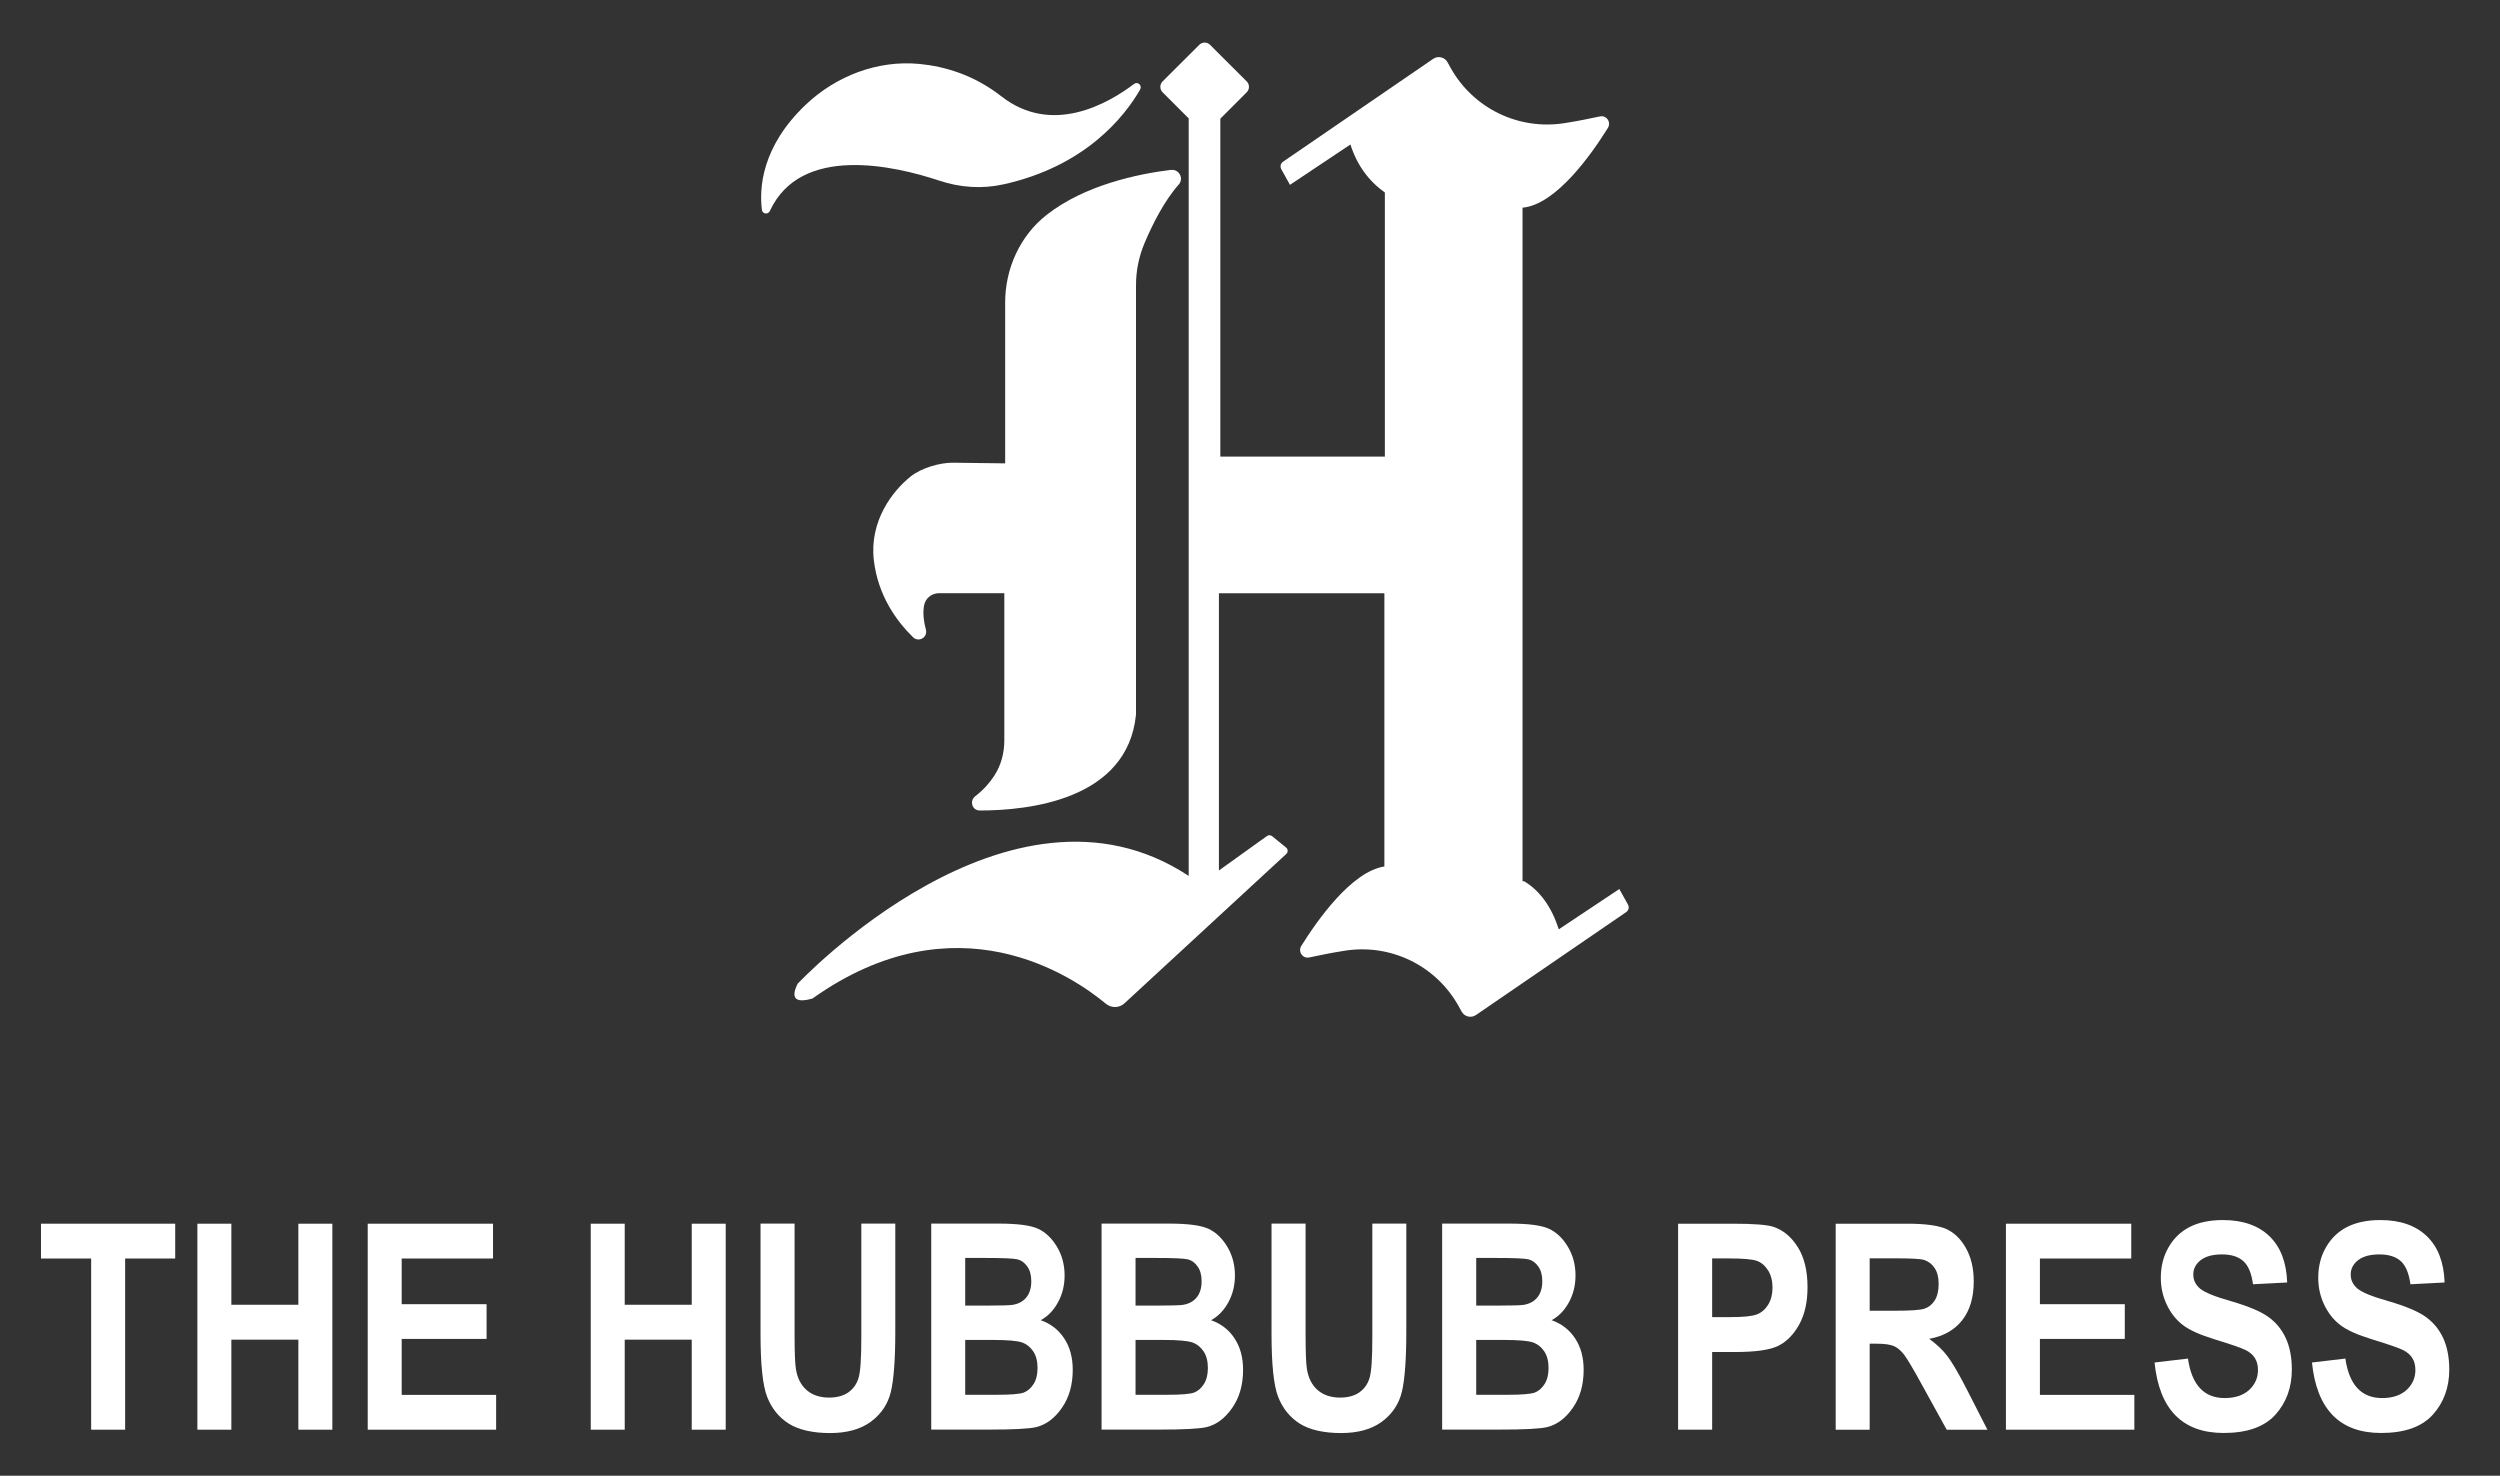
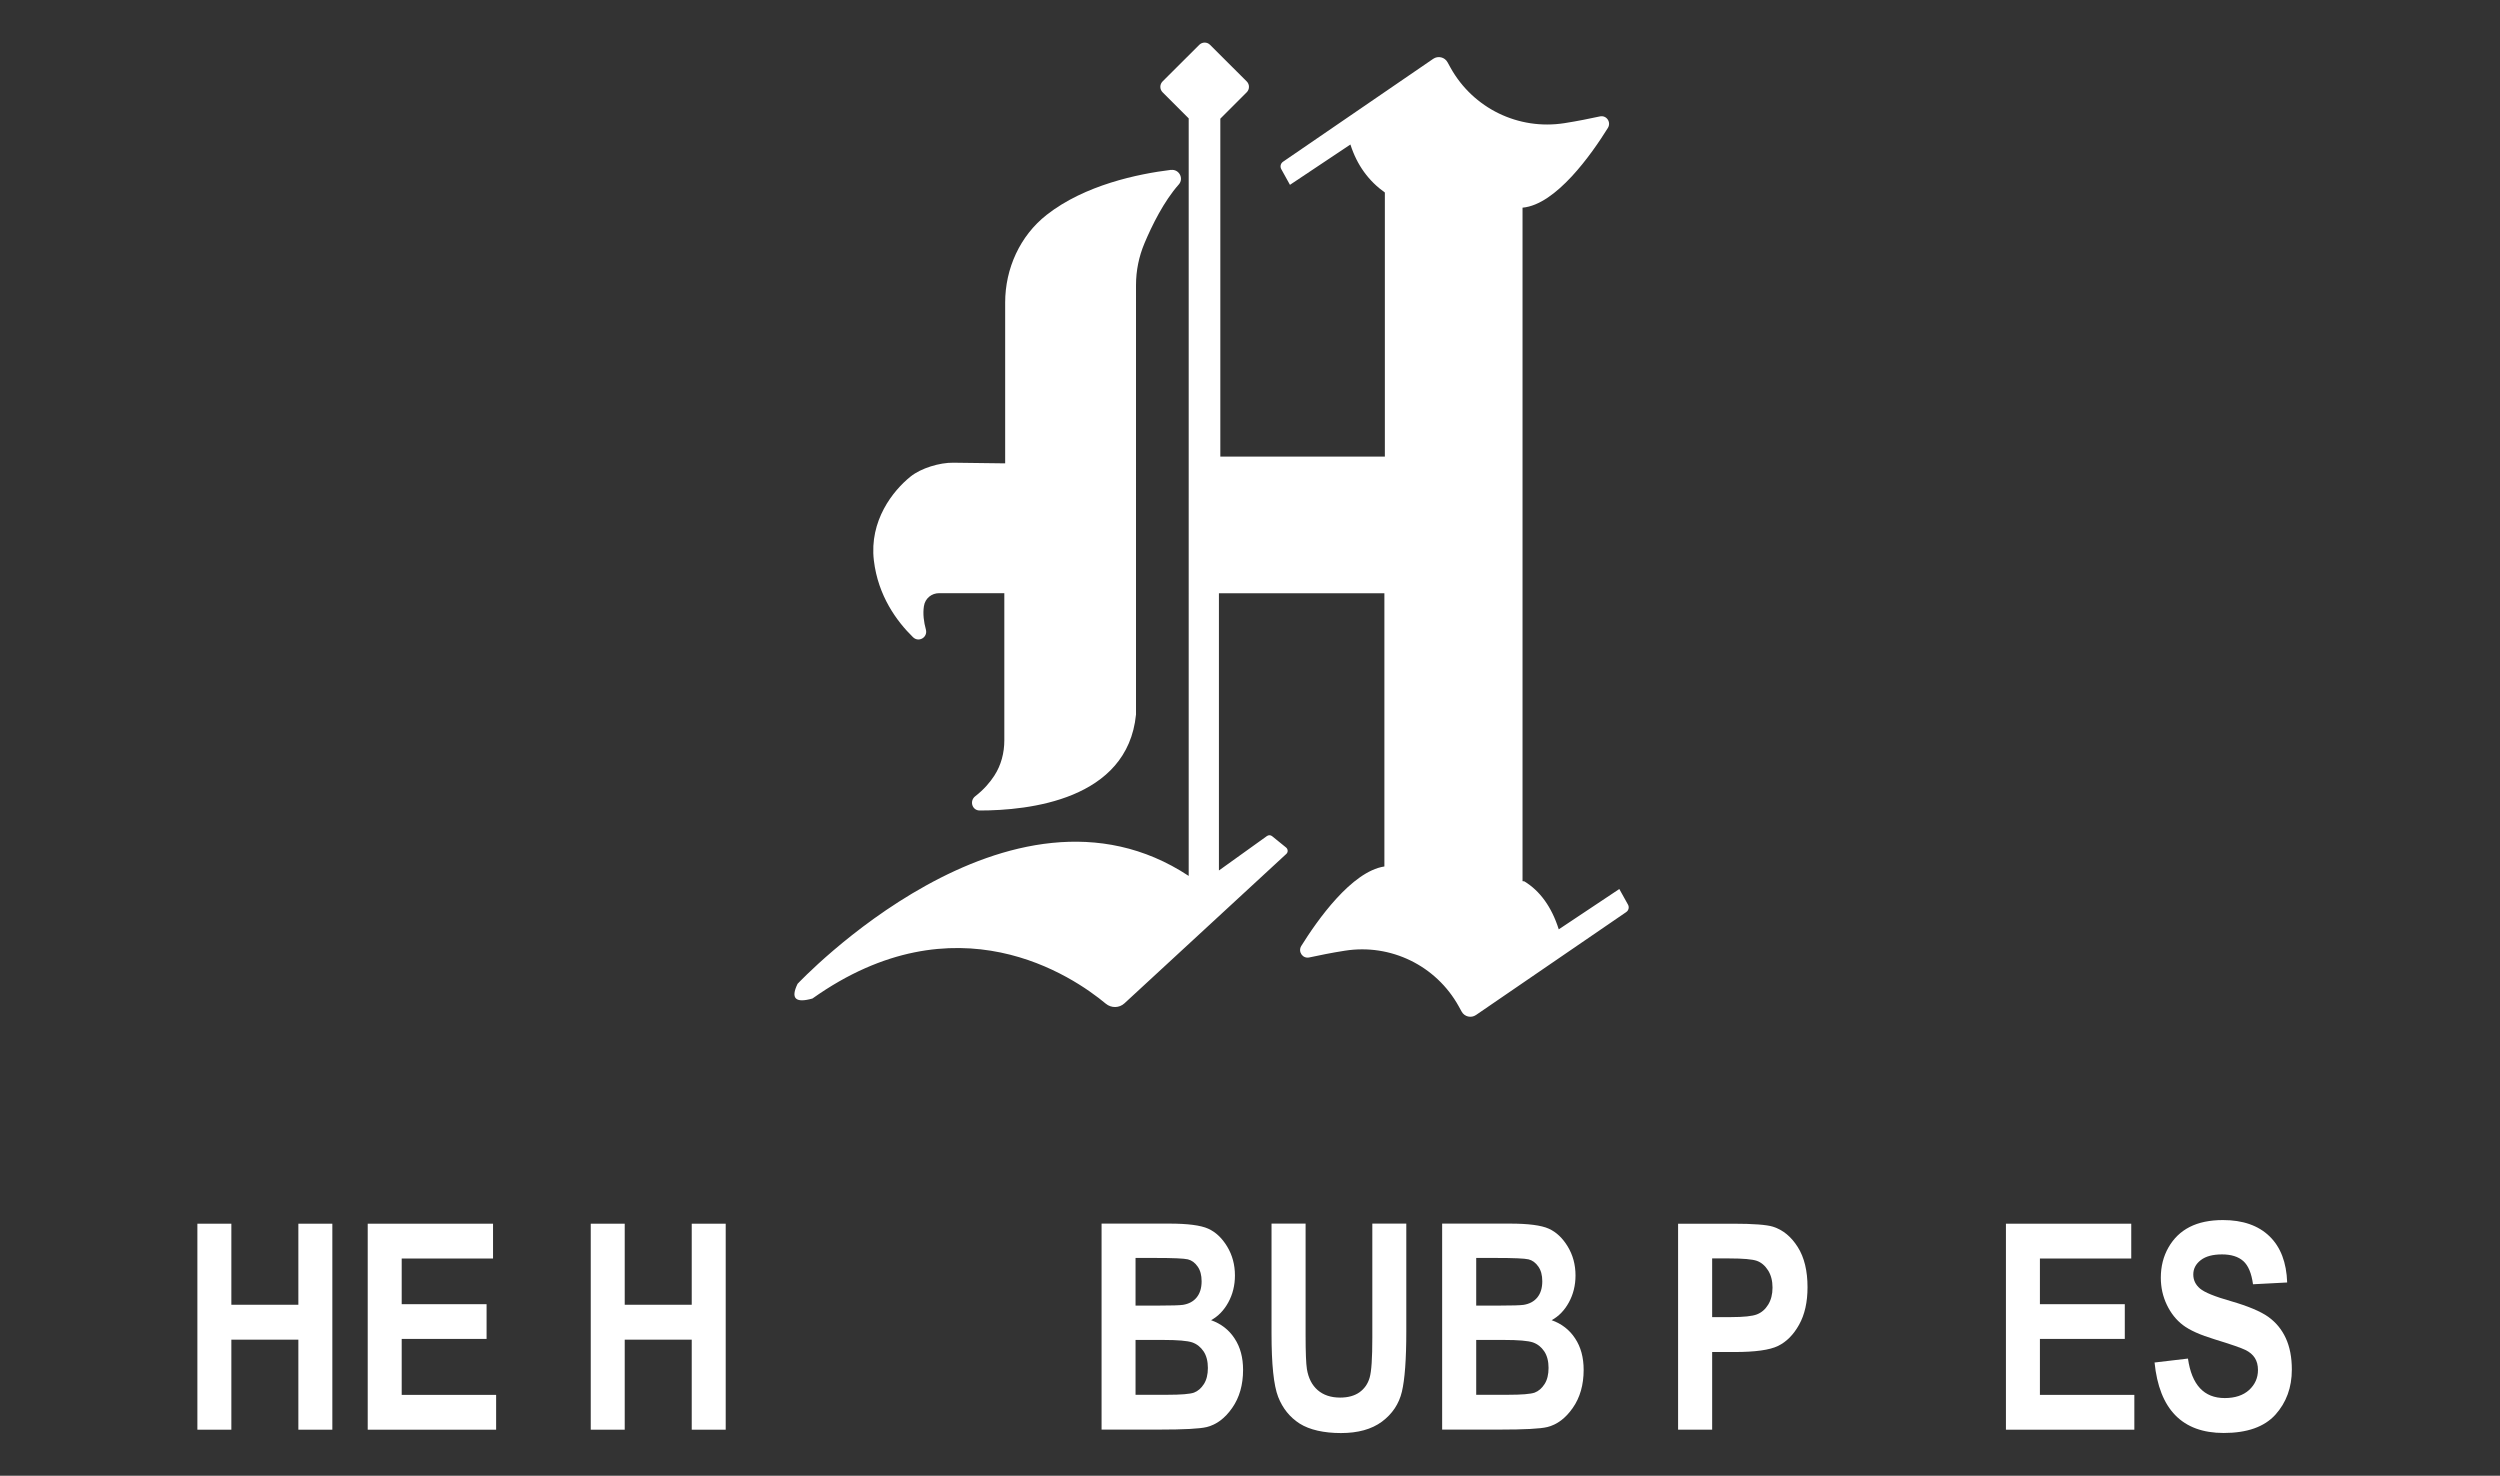
<svg xmlns="http://www.w3.org/2000/svg" id="Layer_1" data-name="Layer 1" viewBox="0 0 267.12 157.68">
  <rect x="0" y="0" width="267.12" height="157.68" fill="#333333" stroke="none" />
  <defs>
    <style>
      .cls-1 {
        fill: #fff;
      }
    </style>
  </defs>
  <g>
    <path class="cls-1" d="M125.12,18.15c-3.52.43-9.21,1.61-13.29,4.81-2.85,2.24-4.43,5.74-4.43,9.37v17.18s-5.55-.07-5.55-.07c-1.45-.02-3.44.58-4.56,1.48-1.88,1.51-4.42,4.71-3.92,8.96.45,3.8,2.46,6.52,4.18,8.2.61.6,1.6.02,1.38-.81-.22-.8-.34-1.68-.21-2.51s.82-1.38,1.62-1.38h6.97v15.72c0,1.34-.34,2.66-1.07,3.78-.46.71-1.11,1.48-2.04,2.2-.64.5-.33,1.52.48,1.52,5.2,0,15.79-1.11,16.7-10.25V30.46c0-1.54.31-3.06.91-4.48.79-1.88,2.07-4.48,3.66-6.27.57-.64.03-1.66-.83-1.55Z" />
-     <path class="cls-1" d="M121.82,9.57c-1.67,2.89-5.85,8.21-14.66,10.14-2.25.49-4.58.33-6.77-.4-4.83-1.61-14.84-3.91-18.13,3.23-.19.41-.79.34-.85-.11-.29-2.26-.07-6.75,4.7-11.26,3.25-3.07,7.66-4.76,12.12-4.34,2.69.26,5.82,1.16,8.76,3.46,5.41,4.23,11.39.79,14.18-1.32.39-.3.9.16.65.59Z" />
+     <path class="cls-1" d="M121.82,9.57Z" />
    <path class="cls-1" d="M173.75,97.46l-16.04,10.99c-.52.36-1.24.19-1.54-.37-.11-.19-.21-.38-.32-.58-2.41-4.33-7.25-6.69-12.15-5.92-1.42.22-2.77.5-3.8.72-.71.16-1.24-.61-.86-1.23,1.71-2.74,5.37-7.95,8.88-8.49v-29.19h-17.68v29.62l5.13-3.68c.17-.12.4-.12.56.02l1.48,1.2c.22.18.24.51.02.7l-17.28,15.95c-.56.52-1.41.53-2,.04-3.52-2.93-15.98-11.46-31.34-.55-1.8.51-2.36.01-1.59-1.57,0,0,22.66-24.16,41.79-11.53V12.66h.01l-2.8-2.8c-.32-.32-.32-.84,0-1.16l3.92-3.91c.32-.32.84-.32,1.15,0l3.92,3.91c.32.32.32.84,0,1.16l-2.82,2.82v36.11h17.58v-28.22c-1.73-1.23-2.98-2.93-3.68-5.13l-6.46,4.31-.93-1.68c-.15-.27-.07-.61.19-.79l16.04-10.99c.52-.36,1.24-.19,1.54.37.11.19.21.39.32.58,2.41,4.33,7.25,6.69,12.16,5.92,1.42-.22,2.77-.5,3.79-.72.71-.16,1.24.61.86,1.23-1.74,2.8-5.54,8.2-9.12,8.52v71.96l.19.02c1.68,1.02,2.93,2.75,3.68,5.13l6.47-4.31.93,1.67c.15.27.07.62-.19.79Z" />
  </g>
  <g>
-     <path class="cls-1" d="M9.74,152.76v-18.29h-5.36v-3.72h14.34v3.72h-5.35v18.29h-3.63Z" />
    <path class="cls-1" d="M21.09,152.76v-22.01h3.63v8.66h7.16v-8.66h3.63v22.01h-3.63v-9.62h-7.16v9.62h-3.63Z" />
    <path class="cls-1" d="M39.29,152.76v-22.01h13.39v3.72h-9.76v4.88h9.07v3.71h-9.07v5.98h10.09v3.72h-13.72Z" />
    <path class="cls-1" d="M63.12,152.76v-22.01h3.63v8.66h7.16v-8.66h3.63v22.01h-3.63v-9.62h-7.16v9.62h-3.63Z" />
-     <path class="cls-1" d="M81.27,130.74h3.63v11.92c0,1.85.05,3.06.14,3.62.16.97.54,1.72,1.15,2.25.61.53,1.41.8,2.4.8.84,0,1.53-.19,2.06-.56.53-.38.9-.9,1.09-1.56.2-.67.29-2.09.29-4.29v-12.18h3.63v11.56c0,2.95-.16,5.09-.47,6.4s-1.03,2.38-2.13,3.2c-1.11.82-2.57,1.22-4.38,1.22s-3.35-.34-4.41-1.01c-1.06-.68-1.82-1.63-2.3-2.85-.48-1.23-.71-3.49-.71-6.78v-11.74Z" />
-     <path class="cls-1" d="M99.5,130.74h7.23c1.97,0,3.36.18,4.16.54.8.36,1.48,1,2.03,1.91.55.91.83,1.94.83,3.09,0,1.06-.24,2.02-.71,2.88s-1.09,1.49-1.84,1.9c1.07.38,1.91,1.03,2.51,1.95.61.92.91,2.04.91,3.36,0,1.6-.39,2.96-1.16,4.06-.77,1.11-1.68,1.79-2.73,2.05-.73.18-2.43.27-5.09.27h-6.14v-22.01ZM103.13,134.41v5.09h2.4c1.44,0,2.33-.03,2.67-.08.62-.1,1.11-.36,1.46-.79.35-.43.53-1,.53-1.73,0-.65-.14-1.18-.43-1.58-.29-.41-.63-.66-1.04-.76-.41-.1-1.57-.15-3.49-.15h-2.1ZM103.13,143.16v5.87h3.38c1.48,0,2.44-.08,2.86-.23.42-.16.77-.46,1.06-.91s.43-1.03.43-1.73-.15-1.31-.46-1.77-.71-.78-1.22-.96c-.51-.17-1.54-.26-3.11-.26h-2.95Z" />
    <path class="cls-1" d="M117.7,130.74h7.23c1.97,0,3.36.18,4.16.54.8.36,1.48,1,2.03,1.91.55.91.83,1.94.83,3.09,0,1.06-.24,2.02-.71,2.88s-1.09,1.49-1.84,1.9c1.07.38,1.91,1.03,2.51,1.95.61.92.91,2.04.91,3.36,0,1.6-.39,2.96-1.16,4.06-.77,1.11-1.68,1.79-2.73,2.05-.73.18-2.43.27-5.09.27h-6.14v-22.01ZM121.33,134.41v5.09h2.4c1.44,0,2.33-.03,2.67-.08.62-.1,1.11-.36,1.46-.79.35-.43.53-1,.53-1.73,0-.65-.14-1.18-.43-1.58-.29-.41-.63-.66-1.04-.76-.41-.1-1.57-.15-3.49-.15h-2.1ZM121.33,143.16v5.87h3.38c1.48,0,2.44-.08,2.86-.23.42-.16.77-.46,1.06-.91s.43-1.03.43-1.73-.15-1.31-.46-1.77-.71-.78-1.22-.96c-.51-.17-1.54-.26-3.11-.26h-2.95Z" />
    <path class="cls-1" d="M135.87,130.74h3.63v11.92c0,1.85.05,3.06.14,3.62.16.97.54,1.72,1.15,2.25.61.53,1.41.8,2.4.8.84,0,1.53-.19,2.06-.56.53-.38.9-.9,1.09-1.56.2-.67.29-2.09.29-4.29v-12.18h3.63v11.56c0,2.95-.16,5.09-.47,6.4s-1.03,2.38-2.13,3.2c-1.11.82-2.57,1.22-4.38,1.22s-3.35-.34-4.41-1.01c-1.06-.68-1.82-1.63-2.3-2.85-.48-1.23-.71-3.49-.71-6.78v-11.74Z" />
    <path class="cls-1" d="M154.09,130.74h7.23c1.97,0,3.36.18,4.16.54.8.36,1.48,1,2.03,1.91.55.91.83,1.94.83,3.09,0,1.06-.24,2.02-.71,2.88s-1.09,1.49-1.84,1.9c1.07.38,1.91,1.03,2.51,1.95.61.92.91,2.04.91,3.36,0,1.6-.39,2.96-1.16,4.06-.77,1.11-1.68,1.79-2.73,2.05-.73.18-2.43.27-5.09.27h-6.14v-22.01ZM157.73,134.41v5.09h2.4c1.44,0,2.33-.03,2.67-.08.62-.1,1.11-.36,1.46-.79.35-.43.53-1,.53-1.73,0-.65-.14-1.18-.43-1.58-.29-.41-.63-.66-1.04-.76-.41-.1-1.57-.15-3.49-.15h-2.1ZM157.73,143.16v5.87h3.38c1.48,0,2.44-.08,2.86-.23.42-.16.77-.46,1.06-.91s.43-1.03.43-1.73-.15-1.31-.46-1.77-.71-.78-1.22-.96c-.51-.17-1.54-.26-3.11-.26h-2.95Z" />
    <path class="cls-1" d="M179.3,152.76v-22.01h5.86c2.18,0,3.61.11,4.28.32,1.07.34,1.95,1.07,2.65,2.18.7,1.11,1.04,2.54,1.04,4.29,0,1.59-.3,2.93-.9,4-.6,1.08-1.35,1.83-2.25,2.27-.9.44-2.45.65-4.65.65h-2.39v8.3h-3.63ZM182.94,134.47v6.26h2.02c1.35,0,2.28-.1,2.76-.29.49-.19.89-.53,1.2-1.03.31-.5.47-1.11.47-1.83s-.16-1.35-.48-1.85c-.32-.5-.72-.84-1.19-1.01-.47-.17-1.47-.26-3-.26h-1.78Z" />
-     <path class="cls-1" d="M196.14,152.76v-22.01h7.67c1.96,0,3.36.2,4.2.59.84.4,1.53,1.08,2.07,2.06s.81,2.14.81,3.51c0,1.72-.41,3.11-1.24,4.16s-2,1.71-3.52,1.98c.78.56,1.43,1.17,1.94,1.84s1.21,1.86,2.09,3.58l2.19,4.29h-4.35l-2.64-4.79c-.95-1.73-1.59-2.82-1.93-3.25s-.7-.74-1.08-.9c-.38-.16-.99-.25-1.83-.25h-.75v9.19h-3.63ZM199.77,140.05h2.7c1.65,0,2.7-.07,3.15-.22s.82-.44,1.1-.88.42-1.03.42-1.76-.14-1.26-.42-1.69-.66-.72-1.14-.88c-.34-.11-1.33-.17-2.96-.17h-2.85v5.59Z" />
    <path class="cls-1" d="M214.33,152.76v-22.01h13.39v3.72h-9.76v4.88h9.07v3.71h-9.07v5.98h10.09v3.72h-13.72Z" />
    <path class="cls-1" d="M230.22,145.58l3.56-.42c.4,2.81,1.71,4.22,3.93,4.22,1.1,0,1.97-.29,2.6-.86.63-.58.95-1.29.95-2.14,0-.5-.11-.93-.33-1.28-.22-.35-.56-.64-1.01-.86-.45-.22-1.54-.6-3.27-1.13-1.55-.47-2.69-.98-3.41-1.53-.72-.55-1.29-1.27-1.72-2.17s-.64-1.86-.64-2.89c0-1.2.27-2.28.82-3.24.55-.96,1.3-1.69,2.26-2.18.96-.49,2.15-.74,3.56-.74,2.12,0,3.78.58,4.97,1.73,1.19,1.15,1.82,2.8,1.89,4.94l-3.65.19c-.16-1.18-.51-2.01-1.04-2.48-.53-.47-1.29-.71-2.27-.71s-1.74.2-2.27.61-.8.92-.8,1.53.24,1.1.72,1.51c.48.41,1.59.86,3.32,1.35,1.83.53,3.15,1.09,3.97,1.67.82.59,1.44,1.34,1.87,2.27.43.93.65,2.05.65,3.37,0,1.91-.59,3.52-1.76,4.82-1.18,1.3-3.02,1.95-5.52,1.95-4.42,0-6.89-2.52-7.39-7.55Z" />
-     <path class="cls-1" d="M247.04,145.58l3.56-.42c.4,2.81,1.71,4.22,3.93,4.22,1.1,0,1.97-.29,2.6-.86.63-.58.95-1.29.95-2.14,0-.5-.11-.93-.33-1.28-.22-.35-.56-.64-1.01-.86-.45-.22-1.54-.6-3.27-1.13-1.55-.47-2.69-.98-3.41-1.53-.72-.55-1.29-1.27-1.72-2.17s-.64-1.86-.64-2.89c0-1.2.27-2.28.82-3.24.55-.96,1.3-1.69,2.26-2.18.96-.49,2.15-.74,3.56-.74,2.12,0,3.78.58,4.97,1.73,1.19,1.15,1.82,2.8,1.89,4.94l-3.65.19c-.16-1.18-.51-2.01-1.04-2.48-.53-.47-1.29-.71-2.27-.71s-1.74.2-2.27.61-.8.92-.8,1.53.24,1.1.72,1.51c.48.41,1.59.86,3.32,1.35,1.83.53,3.15,1.09,3.97,1.67.82.59,1.44,1.34,1.87,2.27.43.93.65,2.05.65,3.37,0,1.91-.59,3.52-1.76,4.82-1.18,1.3-3.02,1.95-5.52,1.95-4.42,0-6.89-2.52-7.39-7.55Z" />
  </g>
</svg>